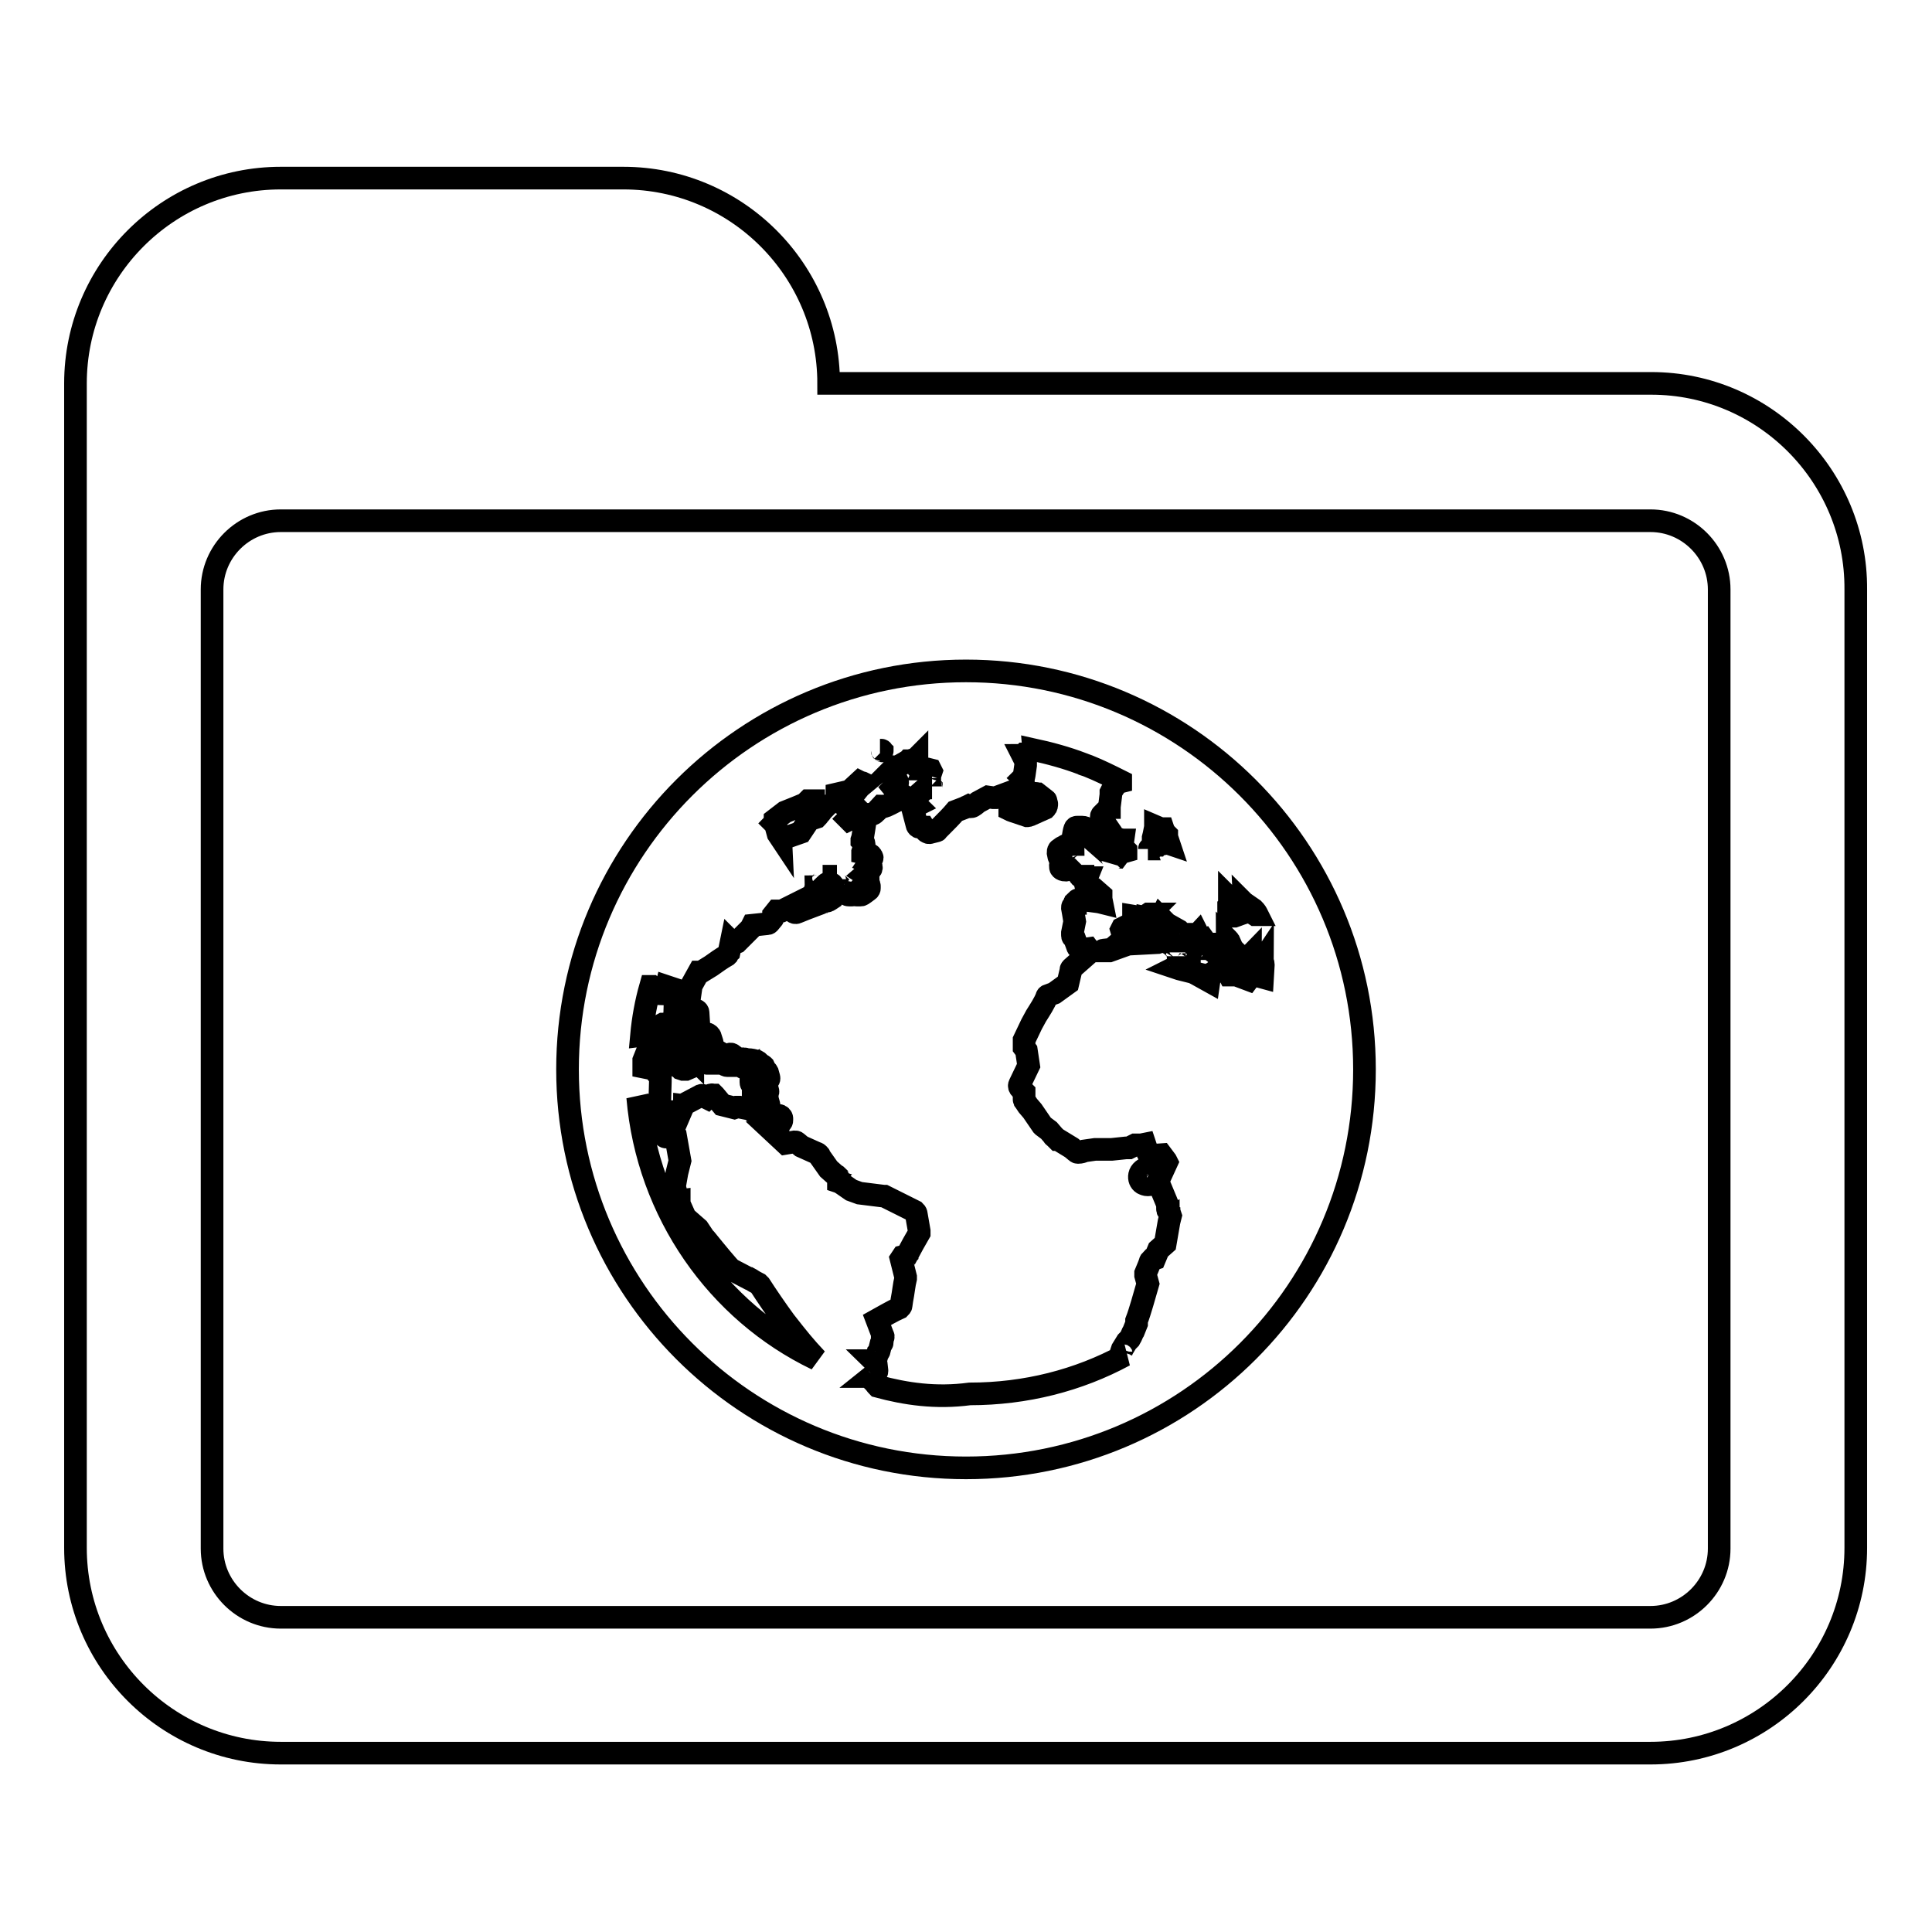
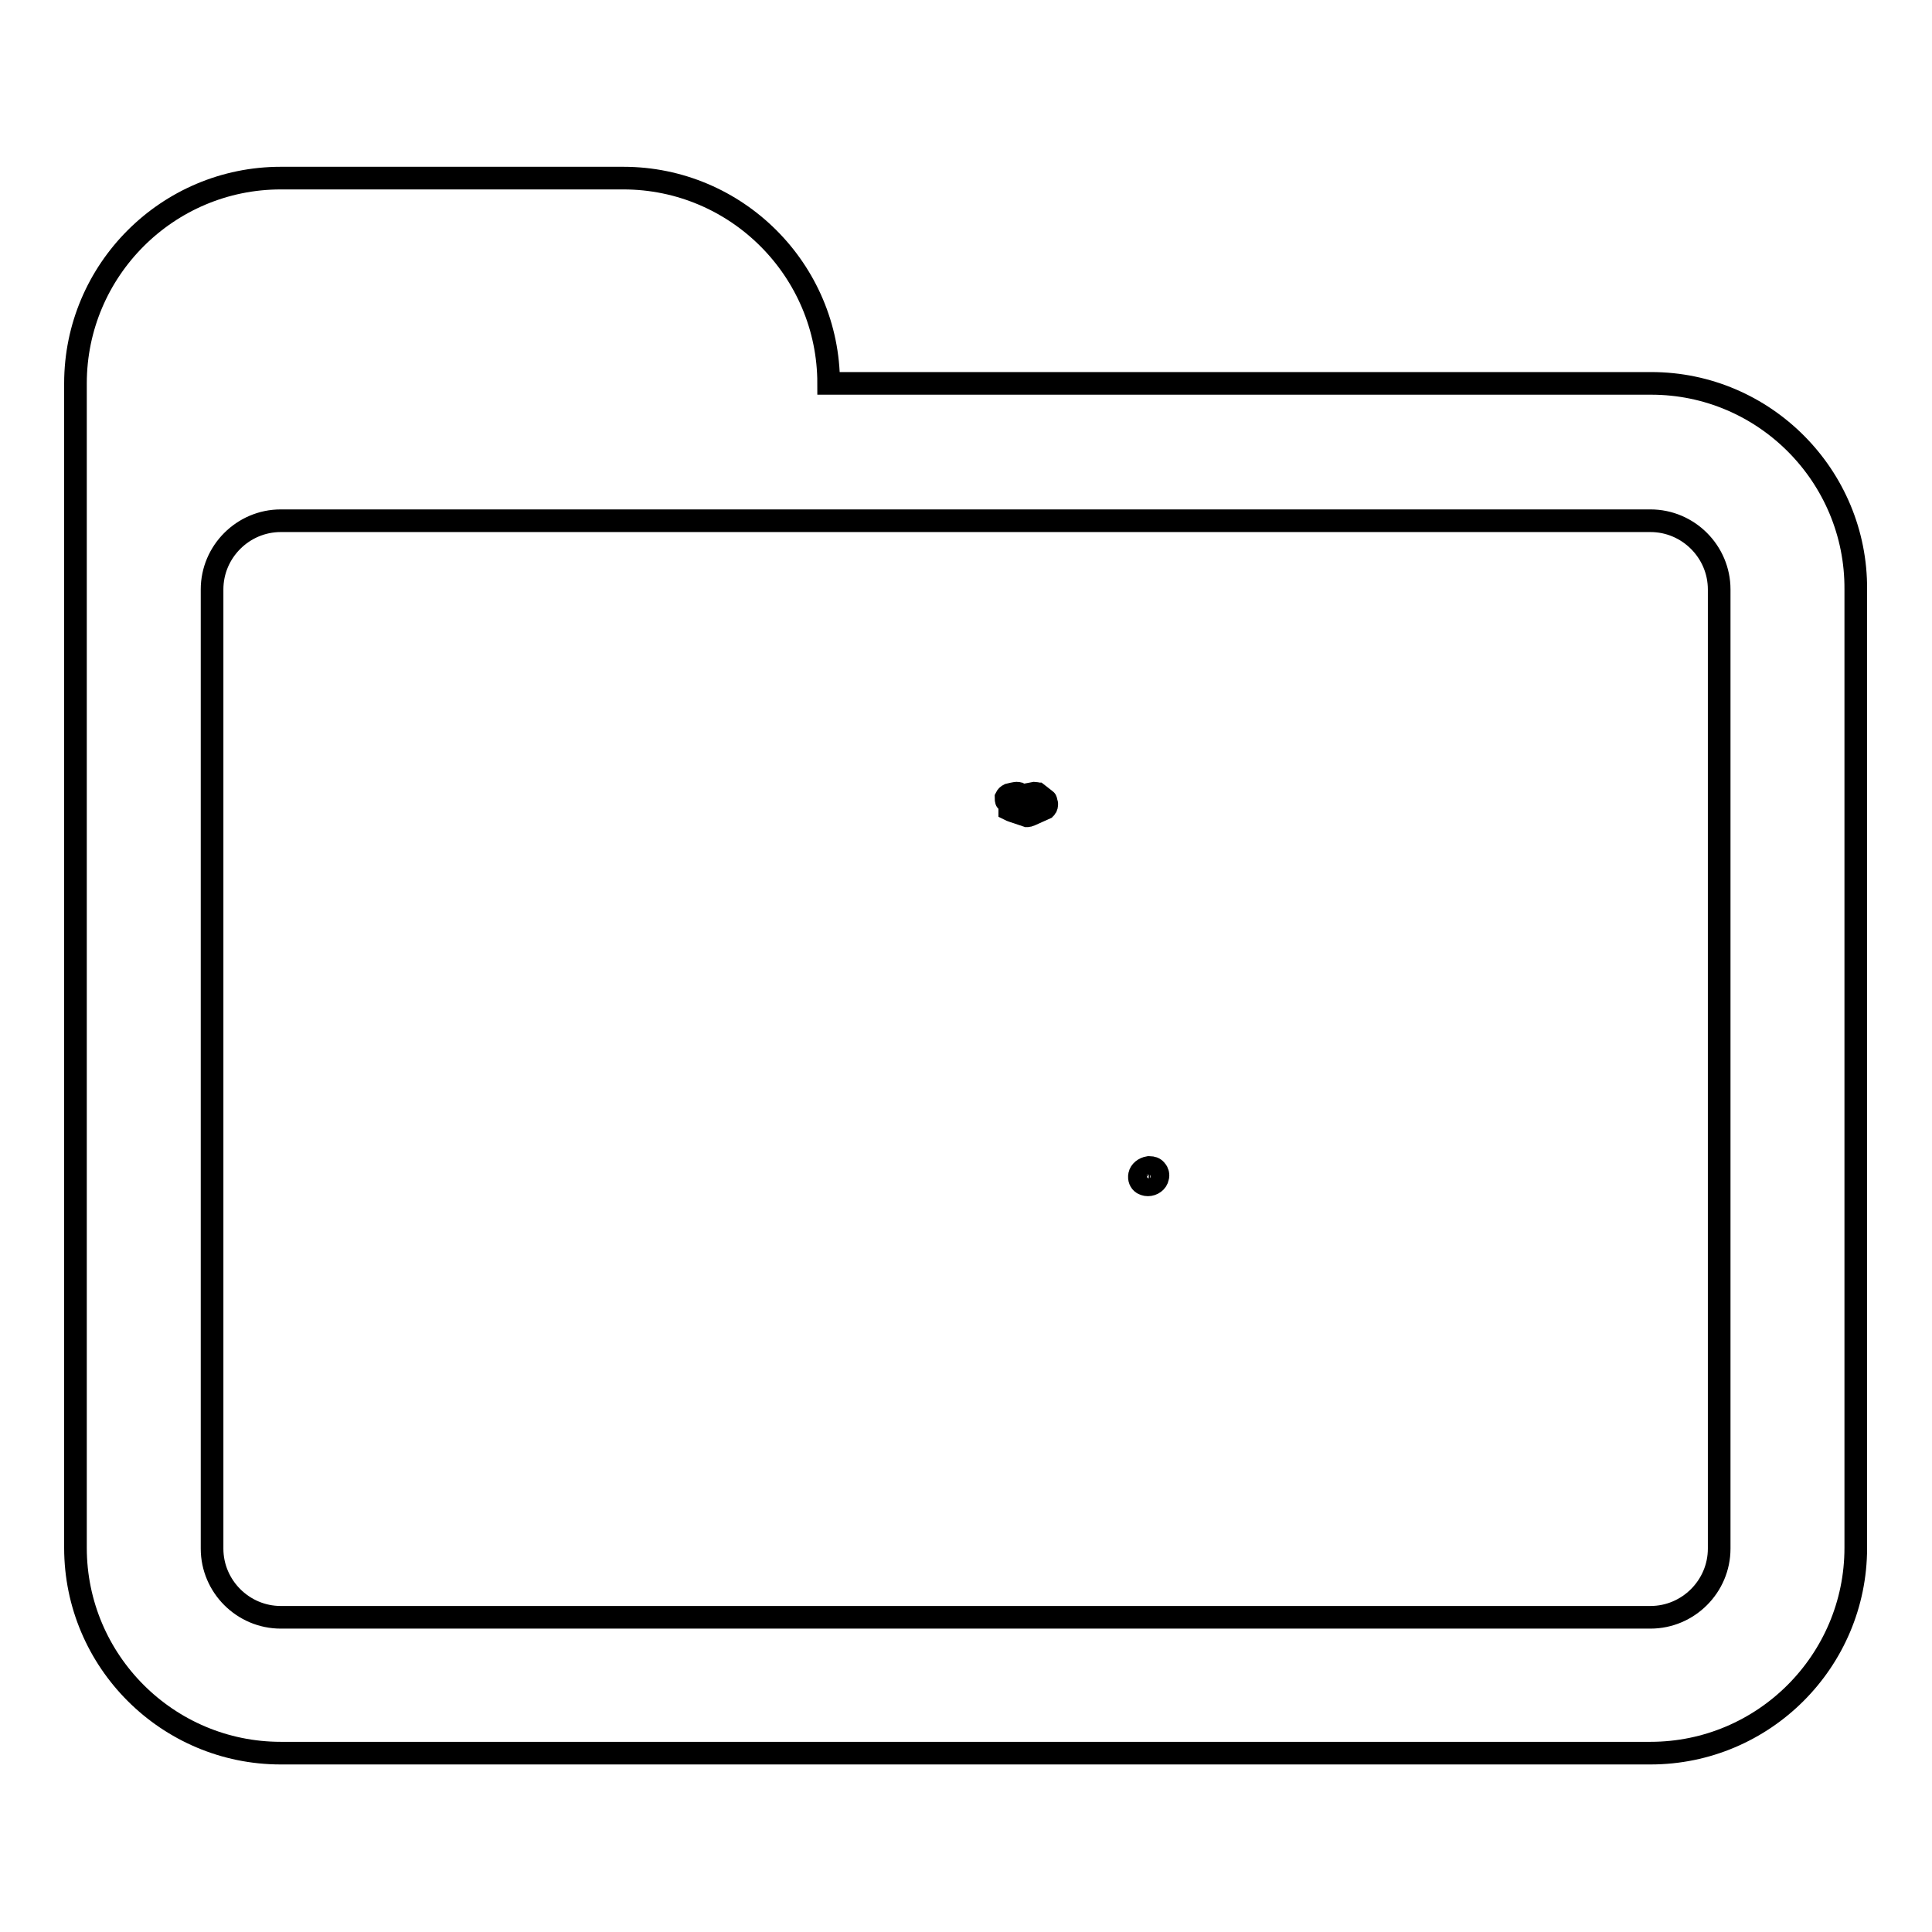
<svg xmlns="http://www.w3.org/2000/svg" version="1.1" x="0px" y="0px" viewBox="0 0 256 256" enable-background="new 0 0 256 256" xml:space="preserve">
  <g>
    <g>
      <path stroke-width="3" fill-opacity="0" stroke="#000000" d="M151.4,156.8c0.2,0.1,0.4,0.2,0.7,0.2c0.6,0,1.2-0.4,1.3-1c0.1-0.3,0-0.7-0.2-0.9c-0.2-0.3-0.5-0.4-0.9-0.4h-0.1c-0.6,0.1-1.1,0.5-1.2,1C150.9,156.2,151.1,156.6,151.4,156.8z" />
      <path stroke-width="3" fill-opacity="0" stroke="#000000" d="M136.1,108.1L136.1,108.1c0.2,0,0.2,0,2.4-1c0.2-0.2,0.2-0.4,0.2-0.6c0-0.1-0.1-0.2-0.1-0.4c0,0,0-0.1-0.1-0.1c0,0-0.1-0.1-0.1-0.1l-0.9-0.7c-0.1,0-0.2-0.1-0.4-0.1l-1.6,0.3l-0.4-0.2c-0.1,0-0.2-0.1-0.3-0.1c-0.1,0-0.3,0-1.1,0.2c-0.2,0.1-0.3,0.2-0.4,0.4c0,0.1,0,0.4,0.1,0.5c0.1,0.1,0.3,0.3,0.5,0.4l-0.1,0.3c0,0.1,0,0.3,0,0.4C134,107.4,134,107.4,136.1,108.1C136.1,108.1,136.1,108.1,136.1,108.1z" />
-       <path stroke-width="3" fill-opacity="0" stroke="#000000" d="M128,88.9c-29.1,0-52.8,23.6-52.8,52.8c0,29.1,23.6,52.8,52.8,52.8s52.8-23.6,52.8-52.8C180.8,112.5,157.1,88.9,128,88.9z M148.9,124.2l-0.3-1l0.1-0.2l0.4-0.2h0.1c0,0,0.1,0,0.1,0c0,0,0.1,0,0.1,0l0.5-0.2c0.1-0.1,0.2-0.2,0.2-0.3l0.1-0.8l0-0.1l1.2,0.2c0.1,0,0.2,0,0.2-0.1l0.6-0.4h0.1c0,0-0.1,0.1-0.1,0.1c0,0.1-0.1,0.1-0.1,0.1c0,0,0,0.1,0,0.4c0,0.1,0.1,0.3,0.1,0.4c0,0,0,0.1,0,0.1c0,0.1,0.1,0.1,0.1,0.2c0,0.1,0,0.2,0,0.3l0.1,0.2c0,0.3,0.1,0.5,0.2,0.8c0.1,0.3,0.4,0.4,0.5,0.4c0.1,0,0.1,0,0.2,0c0,0,0.1,0,0.1,0l0.6-0.2c0.2-0.1,0.4-0.3,0.4-0.5c0-0.1,0-0.1-0.3-1c0-0.2-0.2-0.3-0.4-0.4c0-0.1,0-0.2,0.1-0.4c0,0,0,0,0,0l0.7,0.7c0,0,0.1,0.1,0.1,0.1l1.6,0.9l0.1,0.1l0.1,0.3l-1-0.2c-0.1,0-0.3,0.1-0.4,0.1c-0.2,0.1-0.3,0.2-0.2,0.4c0,0.1,0,0.2,0.1,0.4c0,0.1,0,0.1,0.1,0.2c0.3,0.4,0.8,0.7,1.2,0.9c0,0,0.1,0,0.1,0.1h0c-0.3,0-0.5,0.3-0.5,0.6c0-0.2-0.1-0.4-0.1-0.5c0-0.1-0.1-0.2-0.2-0.2l-0.3-0.3l-0.7-0.4c-0.1,0-0.2-0.1-0.3-0.1c0,0-0.2,0-0.2,0l-0.6,0.2l-3.8,0.2c0,0-0.1,0-0.1,0l-2.5,0.9h-0.9c0,0,0-0.1,0.1-0.1l0.9-0.1c0,0,0.1,0,0.1,0l0.1,0c0,0,0.1,0,0.1-0.1l0.8-0.7l0.2-0.2c0.1-0.1,0.2-0.3,0.4-0.4C148.9,124.6,149,124.4,148.9,124.2z M156.2,127.8c0-0.4-0.1-0.8-0.1-1.1c0,0.1,0.1,0.3,0.2,0.5c0,0.1,0.1,0.2,0.1,0.3c0.1,0.3,0.4,0.3,0.4,0.3c0,0,0.1,0,0.1,0c0.3,0,0.3-0.1,0.7-0.7c0,0,0-0.1,0-0.1c0-0.1,0-0.2,0-0.2c0-0.1,0-0.2-0.1-0.2c0.2-0.1,0.3-0.2,0.3-0.5v-0.7c0.1,0,0.2-0.1,0.3-0.2l0.4-0.8c0-0.1,0-0.2,0-0.4l-0.1-0.2h0c0.1,0,0.2,0,0.3-0.1l0.1,0.2c0,0,0,0.1,0.1,0.1c0,0,0.1,0.1,0.2,0.1c0,0,0.1,0.1,0.2,0.1l0.5,0.7c0,0.1,0.1,0.1,0.2,0.2c0,0,0.1,0,0.2,0c0,0,0,0,0,0c0.1,0.2,0.2,0.4,0.3,0.6l0.2,0.3c0,0.1,0.1,0.1,0.2,0.2l0.1,0c0.1,0,0.1,0.1,0.2,0.1h0.4c0,0,0,0.1,0,0.2c0,0.1,0,0.1,0.3,0.6c0.1,0.2,0.1,0.2,1.9,0.6h0c0,0,0,0,0,0c0.5,0,0.5-0.4,0.4-1.1l0.1,0.1c0.1,0.1,0.2,0.1,0.4,0.1l0.8-0.2c0,0,0.1,0,0.2-0.1l0,0c0,0.1-0.1,0.1-0.1,0.2c0,0.2,0,0.4,0.2,0.6c0,0,0,0,0.7,0.4c0,0,0.1,0,0.1,0l0,0c0.1,0,0.2,0,0.3,0c0,0,0.1-0.1,0.2-0.1l0.2-0.3c0,0.2,0.1,0.3,0.1,0.5l-0.1,1.7l-1.1-0.3c-0.2,0-0.4,0-0.5,0.2l-0.3,0.4l-1.6-0.6c0,0-0.1,0-0.2,0c-0.2,0-0.5,0-0.7,0l-0.1-0.2c-0.1-0.1-0.2-0.2-0.3-0.2c-0.6-0.1-0.9-0.1-1.3-0.1c0,0-0.1,0-0.2,0c0,0-0.1,0-0.1,0.1l-0.4,0.2c-0.1,0.1-0.2,0.2-0.2,0.3l-0.1,0.7l-1.8-1c0,0-0.1,0-0.1-0.1l-2-0.5l-0.6-0.2C156.1,128,156.2,127.9,156.2,127.8z M162.8,124.7c0-0.1,0-0.1-0.1-0.2l-0.1-0.1c0,0.1,0.1,0.1,0.1,0.2c0.1,0.1,0.2,0.2,0.2,0.2l0.4,0.9c-0.2,0-0.5,0-0.7,0l-0.2,0l0.2-0.2c0.1-0.1,0.1-0.2,0.1-0.3C162.8,125,162.8,124.9,162.8,124.7z M166.6,121.2l-0.3,0c-0.6-0.4-0.6-0.4-0.8-0.4c0,0-0.1,0-0.2,0c-0.3,0.1-0.6,0.2-0.9,0.3c-0.3,0.1-0.5,0.2-0.8,0.3l-0.3,0l-0.5-0.6c0,0,0,0,0-0.1c0-0.1,0-0.2,0-0.3l0-0.3c0.1-0.1,0.1-0.1,0.1-0.2c0-0.1,0-0.2,0-0.3l0-0.6c0,0,0.1,0.1,0.1,0.1c0.9,0.8,0.9,0.8,1.1,0.8c0.1,0,0.1,0,0.2,0c0.1,0,0.1-0.1,0.2-0.1c0.1-0.1,0.2-0.2,0.2-0.3c0,0,0.1,0.1,0.1,0.1l1.3,0.9C166.4,120.8,166.5,121,166.6,121.2z M152.8,111l0.1-0.4l0.2-1c0,0,0-0.1,0-0.1l0.7,0.3c0.1,0,0.2,0,0.3,0c0.1,0.3,0.2,0.4,0.3,0.6c0,0,0,0.1,0.1,0.1c0,0,0.1,0.1,0.1,0.1c0,0.1,0,0.2,0,0.3l0.3,0.9c-0.3-0.1-0.7,0-1.1,0.1c-0.1,0-0.2,0-0.3,0.1c0,0-0.1,0-0.1,0l-1,0.4c0,0-0.1,0-0.1,0.1l-0.2,0c0,0,0.1,0,0.2,0l0.2,0c0.2,0,0.3-0.2,0.3-0.4L152.8,111z M116.9,99.5L116.9,99.5C116.9,99.6,116.9,99.6,116.9,99.5c0,0-0.1-0.1-0.3-0.1c0.1,0,0.1,0,0.2,0C116.9,99.4,116.9,99.5,116.9,99.5z M112.9,107.8l-1-1.1c0,0-0.1,0-0.1-0.1l-0.4-0.2c0.2,0.1,0.4,0.1,1.3-0.1l0.1,0.1l-0.1,0.1c-0.3,0.4-0.2,0.5,1.2,1.4c0,0,0,0,0,0l-1.4,0.7l-0.1-0.1l0.3-0.3C113.1,108.2,113.1,108,112.9,107.8z M111.3,106.3c0,0,0.1,0.1,0.2,0.1l-0.6-0.3c0,0,0,0-0.1,0l0.1-0.8c0,0,0-0.1,0-0.1l1.3-0.3c0,0-0.1,0.1-0.3,0.2c0,0-0.1,0.1-0.1,0.1l-0.5,0.6C111.3,105.9,111.2,106.1,111.3,106.3z M113.9,104.3C113.9,104.3,113.8,104.4,113.9,104.3l-0.4,0.5h-0.9l1.3-1.2c0.2,0.1,0.4,0.1,0.6,0.2L113.9,104.3z M108.3,106.8c0.3,0.1,0.5,0.1,0.6,0.1c0,0,0.2,0,0.2,0l0.3-0.1l0.1,0c-0.3,0.3-0.6,0.6-0.8,0.9c-0.2,0.2-0.3,0.4-0.5,0.6l-0.9,0.3c-0.1,0-0.2,0.1-0.2,0.2l-1,1.5l-2,0.7c-0.1,0-0.2,0.1-0.3,0.2c0,0.1-0.1,0.1-0.1,0.2c0,0,0,0,0,0l-0.6-0.9l-0.3-1.1c0-0.1-0.1-0.2-0.2-0.3l0,0c0.1-0.1,0.1-0.2,0.1-0.3l0-0.2l1.3-1c0.5-0.2,1-0.4,1.5-0.6l1.2-0.5c0,0,0.1,0,0.1-0.1c0,0,0.1-0.1,0.1-0.1c0.1-0.1,0.1-0.1,0.2-0.2h0.7l0,0.1C108,106.5,108.1,106.7,108.3,106.8z M84.5,145.4L84.5,145.4C84.5,145.4,84.5,145.4,84.5,145.4l1.1,3.1c0,0,0,0.1,0.1,0.1l0.2,0.3c0.1,0.1,0.3,0.2,0.5,0.1l0.1,0l0.4,0.5l0,0c0,0.1,0.1,0.2,0.2,0.2c0.1,0,0.1,0.1,0.2,0.1c0,0,0.1,0,0.1,0l0.6,0.7c0.1,0.2,0.3,0.2,0.5,0.1l0.6-0.3c0.1,0,0.2-0.1,0.2-0.2l0.2,0.3c0.2,1.1,0.4,2.3,0.6,3.4l-0.2,0.8l-0.2,0.8l-0.3,1.7c0,0,0,0.1,0,0.1c0,0,0,0.1,0,0.1c0.1,0.4,0.2,0.8,0.3,1.2l0,0.1c0,0.1,0,0.1,0.1,0.2c0,0,0.1,0.1,0.2,0.1l0,0l0,0.1c0,0.1-0.1,0.2,0,0.3c0,0,0,0.2,0,0.2l0.8,1.8c0,0,0,0.1,0.1,0.1l1.6,1.4l0.8,1.2c0,0,0.1,0.1,0.1,0.1c0,0,0.1,0.1,0.1,0.1c1.3,1.6,3.1,3.8,3.4,4l2.3,1.2c0,0,0,0,0.1,0c0.2,0.1,0.4,0.3,1.2,0.7l0.2,0.2c0.9,1.4,2.2,3.3,3.3,4.8c1.8,2.3,2.6,3.3,4.2,5C95.1,173.8,85.8,160.7,84.5,145.4z M86.8,138.5c0,0.2,0.1,0.3,0.3,0.4c0.1,0,0.2,0.1,0.3,0c0,0,0.1,0,0.1,0c0,0.5,0.1,1,0.5,1.2c0.2,0.1,0.4,0.2,0.6,0.2c0.6,0,1.1-0.5,1.1-1.2c0-0.2,0-0.4,0-0.7l0.2,0.2c0,0.1,0,0.2,0,0.2l0,0.4c0,0.2,0.1,0.4,0.4,0.5c0,0,0,0,0.1,0c0,0,0.1,0,0.2,0l1.3-0.2c0,0,0,0.1,0,0.1c0,0,0,0,0,0.1c-0.1,0.1-0.1,0.3-0.1,0.4c-0.1-0.1-0.2-0.1-0.2-0.1c-0.3-0.1-0.7-0.1-1-0.2l-0.4-0.1l0,0c-0.1,0-0.1,0-0.2,0c-0.2,0-0.2,0.1-0.6,0.6c-0.1,0.1-0.1,0.3-0.1,0.5c0,0.1,0.1,0.3,0.2,0.3c0.2,0.2,0.5,0.3,0.7,0.5l0.3,0.1c0,0,0.1,0,0.1,0l0.1,0c0,0,0.1,0,0.1,0c0,0,0.1,0,0.1,0l0.7-0.3c0,0,0.1,0,0.1-0.1c0.1-0.1,0.2-0.3,0.2-0.5c0-0.1,0-0.2,0-0.3c0.2,0.1,0.7,0.2,1.8,0.4c0,0,0.1,0,0.1,0c0,0,0.1,0,0.1,0h0c0,0,0,0,0,0h2c0,0,0,0,0,0c0.1,0.2,0.3,0.3,0.5,0.3h1.3c0,0,0,0,0,0c0.2,0,0.3-0.1,0.4-0.1c0,0,0,0,0.1,0.1c0.1,0.1,0.2,0.1,0.2,0.2c0.1,0.1,0.2,0.1,0.4,0.1c0,0,0.2,0,0.2,0l0.2-0.1v0.1c0,0.2,0.2,0.4,0.4,0.5c0,0.1-0.1,0.2-0.1,0.3c0,0.3,0,0.5,0,0.8l0,0.3c0,0.3,0.2,0.4,0.4,0.5v0.3c0,0,0,0,0,0c0,0.1-0.1,0.2-0.1,0.3c0,0.2,0,0.5,0,0.7c0,0.2,0.1,0.3,0.2,0.4c0,0.1,0,0.3,0,0.4c0,0,0,0,0,0c-0.1,0.1-0.1,0.2-0.1,0.4c0,0.2,0,0.3,0,0.5v0.1c0,0.2,0.2,0.5,0.5,0.5c0,0,0,0,0,0l0,0.3l-0.8-0.7c0,0-0.1,0-0.1-0.1l-1.5-0.3c0,0-0.1,0-0.2,0l-0.1,0c0,0-0.1,0-0.1,0l-0.3,0.1l-1.6-0.4l-1-1.2c0,0-0.1-0.1-0.1-0.1l-0.1,0c-0.2-0.1-0.4,0-0.5,0.1l-0.3,0.3l-0.2-0.1c-0.1-0.1-0.2-0.1-0.3-0.2c-0.1-0.1-0.3-0.1-0.4,0l-1.9,1c0,0-0.1,0.1-0.2,0.1c0,0,0,0.1-0.1,0.1l-0.6,1.4l-0.6-0.4c0,0-0.1-0.1-0.2-0.1h-0.1c0,0,0,0,0,0c0,0,0,0-0.1,0l-1.2,0.2l-0.4-0.7l0.1-3.5c0-0.1,0-0.2,0-0.3c0-0.1,0-0.1,0-0.2c-0.2-0.3-0.5-0.7-0.8-1l-0.1-0.1c0,0-0.1-0.1-0.2-0.1c0,0-0.1,0-0.1,0l-1-0.2v0v-0.9l1.2-3c0,0,0.1,0,0.1,0.1l-0.1,0.2C86.7,138,86.7,138.1,86.8,138.5z M116.3,183.7c-0.2-0.2-0.3-0.4-0.5-0.6c0,0-0.1-0.1-0.1-0.1l-0.1-0.1c0.1-0.1,0.1-0.3,0-0.4c0-0.1,0-0.1-0.1-0.1l0.5-0.4c0.1,0,0.2-0.2,0.2-0.3c0,0,0-0.1,0-0.1l-0.1-0.9c0-0.1,0-0.2-0.1-0.2c-0.1-0.1-0.2-0.1-0.3-0.2l0.1,0c0.1,0,0.2-0.1,0.2-0.2c0,0,0.1-0.1,0.1-0.1l0.2-0.7l0.1-0.1c0,0,0.1-0.1,0.1-0.2l0.2-0.8l0.1-0.1c0,0,0.1-0.1,0.1-0.2c0,0,0-0.1,0-0.1l0-0.4l0,0c0.1-0.1,0.2-0.3,0.1-0.4l-0.8-2.1c0.9-0.5,2.1-1.2,3-1.6c0.1-0.1,0.2-0.2,0.2-0.3l0.1-0.7c0.2-1,0.3-2.1,0.5-2.9c0,0,0-0.1,0-0.2l-0.6-2.4l0.2-0.3l0.4-0.1c0,0,0.1,0,0.1-0.1l0.1-0.1c0,0,0-0.1,0.1-0.1l0.7-1.3c0,0,0,0,0,0l0.8-1.4c0,0,0-0.2,0-0.2c0,0,0-0.1,0-0.1l-0.4-2.3c0-0.1-0.1-0.2-0.2-0.3c-1.2-0.6-2.8-1.4-4-2c0,0-0.1,0-0.1,0l-3.2-0.4l-1.1-0.4l-1.3-0.9c0,0-0.1,0-0.1-0.1l-0.3-0.1l0-0.1c0.1-0.1,0-0.3,0-0.4c0-0.1-0.1-0.1-0.1-0.2c-0.1-0.1-0.2-0.2-0.3-0.2h0l-0.9-0.8l-1.2-1.7c0-0.1,0-0.1-0.1-0.2l-0.1-0.1c0,0-0.1-0.1-0.2-0.1l-2-0.9l-0.6-0.5c-0.1-0.1-0.2-0.1-0.3-0.1l-1.2,0.2l-1.5-1.4c0.1,0,0.1,0,0.2,0l0.1,0c0.1-0.1,0.2-0.2,0.2-0.3c0-0.3,0-0.5,0-0.7l0.4-0.4c0.1-0.1,0.1-0.2,0.1-0.3v-0.2c0-0.2-0.2-0.4-0.4-0.4c-0.5,0-1,0-1.4-0.1c0,0,0,0,0-0.1c0-0.1,0-0.1-0.2-0.6c0.2-0.1,0.3-0.3,0.3-0.5c0-0.1,0-0.1-0.2-0.8c0-0.1,0-0.3-0.2-0.6c0,0,0.1-0.1,0.2-0.2c0.1-0.2,0.1-0.4-0.2-1.1c0,0,0,0,0-0.1c0-0.1,0-0.2,0-0.3c0.2-0.1,0.4-0.3,0.4-0.5c0-0.1,0-0.1-0.2-0.8c-0.1-0.2-0.2-0.3-0.4-0.3v0c0-0.2,0-0.3-0.1-0.5c-0.1-0.1-0.2-0.2-0.4-0.2h-0.1c0-0.2-0.2-0.4-0.4-0.5c-0.4-0.1-0.8-0.2-1.2-0.2c-0.2,0-0.4-0.1-0.5-0.1c0,0-0.2,0-0.3,0c-0.1,0-0.3,0.1-0.3,0.2c-0.2-0.1-0.3-0.2-0.5-0.4l-0.4-0.3c-0.1-0.1-0.3-0.2-0.4-0.1c-0.2,0-0.3,0.1-0.4,0.3c0,0,0,0,0,0l-1.2-0.7l-0.6-0.2c-0.1,0-0.1,0-0.3-0.1c0,0-0.1,0-0.2,0h0h-0.3c0,0-0.1,0-0.1,0c0,0-0.1,0-0.1,0l0,0h0c0,0,0,0,0-0.1v0h0.4h0c0.3,0,0.5-0.3,0.5-0.5c0-0.2,0-0.2-0.3-1.1c-0.1-0.2-0.4-0.4-0.6-0.3c-0.1,0-0.2,0.1-0.4,0.3c-0.1,0.1-0.2,0.4-0.3,0.5l0,0.1c-0.4-0.3-0.9-0.6-1.4-1c-0.7-0.5-1.4-0.9-1.9-1.3c-0.1,0-0.2-0.1-0.3-0.1c0,0-0.1,0-0.1,0l-1.2,0.2c0,0-0.1,0-0.1,0c-0.2,0.1-0.2,0.1-0.8,1.4c0,0-0.1-0.1-0.2-0.1c-0.1,0-0.1,0-0.2,0l-1.6,0.2c0.2-2.2,0.6-4.4,1.2-6.5h0.1l0.9,0.9c0.1,0.1,0.3,0.1,0.5,0.1c0.4-0.2,0.5-0.6,0.6-1l1.2,0.4l-0.1,3.3c0,0.2,0.1,0.3,0.2,0.4c0.4,0.2,0.6,0.2,0.8,0.2c0.1,0,0.2,0,0.3-0.1l0.2-0.1c0,0,0,0.1,0,0.1l0.2,0.5c0,0.1,0.1,0.3,0.5,0.4h0.5c0,0,0,0,0,0c0.2,0,0.4-0.2,0.5-0.4c0-0.1,0-0.1-0.1-1.2c0-0.3-0.3-0.4-0.5-0.4H91l0.3-1.1c0.1-0.7,0.2-1.4,0.3-2.1l1-1.8h0.1c0.1,0,0.1,0,0.2,0l1.3-0.8c0.7-0.5,1.4-1,2.1-1.4c0,0,0.1-0.1,0.1-0.1c0.1-0.2,0.1-0.2,0.2-0.3c0.1-0.5,0.2-0.9,0.3-1.4c0,0,0,0,0.1,0.1c0.2,0.1,0.4,0.1,0.6,0l1.8-1.8c0,0,0.1-0.1,0.1-0.1l0.2-0.4l1.9-0.2c0.1,0,0.2,0,0.3-0.1l0.5-0.6c0.1-0.1,0.1-0.3,0.1-0.4l0-0.1l0.4-0.5h0.4c0,0,0.1,0,0.1,0c0,0,0.1,0,0.2,0l1.4-0.7l-0.1,0.3c0,0.1,0,0.3,0.1,0.4l0.1,0.1c0.1,0.1,0.3,0.2,0.5,0.1c0.7-0.3,1.5-0.6,2.3-0.9l0.8-0.3c0.1,0,0.1-0.1,0.2-0.1l0.1-0.1c0,0,0-0.1,0-0.1h0.5h0c0.2,0,0.2,0,0.8-0.4c0,0,0.1-0.2,0.1-0.2c0.1-0.2,0-0.4-0.1-0.6l0.1-0.6c0-0.1,0-0.3-0.1-0.4c-0.1-0.1-0.2-0.2-0.5-0.2c-0.2,0-0.2,0-1.5,1.3l-0.3-0.3c0-0.2,0.1-0.3,0.1-0.5c0.1,0,0.2,0,0.3-0.1l0.6-0.6c0.1-0.1,0.1-0.3,0.1-0.4l0-0.1c0-0.1,0-0.2-0.1-0.2h1.9h0c-0.1,0-0.2,0.2-0.3,0.4c0,0.1,0,0.2,0.1,0.3l-0.2,0.4c0,0.1-0.1,0.3,0,0.5c0.1,0.2,0.2,0.3,1.4,0.5l0.1,0.2c0,0,0.2,0.2,0.5,0.2h0.4c0.1,0,0.2,0,0.3-0.1c0.1,0.1,0.2,0.1,0.3,0.1h0.4c0,0,0,0,0.1,0c0.2,0,0.2,0,1-0.6c0,0,0.2-0.1,0.2-0.3c0-0.1,0-0.2,0-0.3c0-0.2-0.1-0.3-0.3-0.5l0.1-0.2c0-0.1,0.1-0.3,0-0.4c0-0.2-0.1-0.2-0.4-0.4l0.7-0.6c0.2-0.2,0.2-0.4,0.1-0.6c0-0.1-0.1-0.2-0.3-0.3l0.4-0.6c0,0,0,0,0,0c0.1-0.1,0.1-0.2,0-0.3c0-0.1-0.2-0.3-0.3-0.3l-0.9-0.2c0,0,0-0.1,0-0.1c0.1-0.3,0.2-0.6,0.2-0.8l0-0.1c0-0.2,0-0.4-0.2-0.5l-0.1-0.1c0,0,0-0.1,0-0.1l0.1-0.3c0.2-1.2,0.3-1.9,0.3-1.9c0-0.2,0-0.3-0.2-0.4l-0.1-0.1c0.2,0,0.2-0.1,0.6-0.7c0,0,0.1,0,0.1,0c0,0,0.1,0,0.2,0h0.3c0.2,0,0.3,0,1.3-1.1c0.1,0,0.2,0.1,0.2,0.1c0.2,0,0.3,0,2-0.9c0,0,0,0,0.1,0c0.1-0.1,0.2-0.2,0.2-0.3c0-0.2,0-0.2-0.9-1.3l0.5-0.5c0.1-0.3,0.1-0.3-0.7-1.6c0,0-0.1-0.1-0.1-0.1c0,0,0,0-0.1,0l0,0c0.1-0.1,0.2-0.2,0.6-0.6c0,0,0,0,0,0c0.1,0,0.1,0,0.2,0c0.4-0.1,0.8-0.4,1.2-0.6c0.1-0.1,0.2-0.1,0.3-0.2h0.1c0,0,0.1,0,0.1,0l0.7-0.2c0.1,0,0.2-0.1,0.3-0.2l0,0.1c0,0.1,0,0.1,0,0.2c0,0,0,0,0,0c0,0.1,0,0.2-0.1,0.3c0,0,0,0.1,0,0.2c0,0,0,0.1,0,0.1l0.1,0.3c0,0.1,0.2,0.2,0.2,0.3c0,0,0.1,0,0.2,0c0.4,0,0.8,0,1,0l0.4,0.1l0.1,0.2l-0.3,0.9c0,0.1,0,0.2,0,0.3c0,0.1,0,0.2,0.1,0.2c0,0.1,0,0.2,0,0.3c0,0.1,0.1,0.2,0.1,0.3l0.1,0.1c0,0,0,0.1,0.1,0.1h-0.6c-0.2,0-0.2,0-1.1,0.8c0,0-0.1,0.2-0.2,0.2c0,0,0,0.1,0,0.1l-0.2,0.8c0,0.1,0,0.1,0,0.2c0,0.1,0.1,0.2,0.1,0.2c0,0,0,0,0,0l-0.2,0.1c0,0-0.1,0-0.1,0.1c0,0-0.2,0.1-0.2,0.3c0,0.1,0,0.1,0,0.2l0.5,1.9c0,0.1,0.1,0.2,0.1,0.2c0.1,0.1,0.1,0.1,0.2,0.1c0,0,0.1,0,0.2,0h0.4l0.3,0.5c0,0,0,0.1,0.1,0.1c0.1,0.1,0.3,0.2,0.5,0.1l0.8-0.2c0,0,0.1,0,0.1-0.1l0.6-0.6c0.6-0.6,1.3-1.3,1.8-1.9l1.3-0.5c0,0,0.1-0.1,0.2-0.1l0.2-0.1l0.2,0.1c0,0,0.1,0,0.1,0c0.2,0,0.3,0,1-0.6l1.3-0.7l0.7,0.1c0,0,0.1,0,0.1,0l0.2,0c0.8-0.3,1.9-0.7,2.7-1c0,0,0.1,0,0.1,0c0.2,0,0.3-0.1,0.4-0.2l0.2-0.3c0.1-0.2,0.2-0.4,0.3-0.6c0-0.1,0-0.1,0-0.2c0-0.1,0-0.2-0.1-0.3c0.1-0.1,0.2-0.2,0.2-0.3l0.2-1.4c0-0.1,0-0.1,0-0.2c0-0.1,0-0.2,0-0.3c-0.1-0.3-0.3-0.6-0.4-0.8c0.1,0,0.1-0.1,0.2-0.2l0.2,0c0.1,0,0.3,0,0.4-0.1l0.4-0.3c0,0,0.1-0.1,0.1-0.2c2.3,0.5,4.5,1.1,6.6,1.9c0.1,0.1,0.3,0.1,0.8,0.3c1.5,0.6,2.9,1.3,4.3,2l0,0.1l-0.4,0.1c-0.1,0-0.2,0.1-0.3,0.2c0,0,0,0.1-0.1,0.2l-0.1,0.2c0,0-0.1,0.1-0.1,0.2l-0.2,0.3c0,0-0.1,0.2-0.1,0.2c0,0,0,0.1,0,0.1l0,0.2l-0.2,1.6c0,0,0,0.1,0,0.1c0,0-0.1,0-0.1,0.1L146,108c-0.1,0.1-0.1,0.3,0,0.5l1.3,1.9l0.2,0.4c0,0,0.1,0.1,0.1,0.1c0.3,0.2,0.7,0.3,1.1,0.4c0,0,0.1,0,0.1,0l-0.1,0.7c0,0.1,0,0.2,0.1,0.3l0.4,0.4c0,0,0,0.1,0,0.1l-0.7,0.2c0,0-0.1,0-0.1,0.1c0,0-0.1,0.1-0.1,0.1l-0.3,0.4c-0.1,0-0.2,0-0.3,0.1l-0.2,0.2c0,0-0.1,0.1-0.1,0.1c0,0,0,0.1,0,0.1l-0.1,0.3l0.1-0.4c0,0,0-0.1,0-0.2c0-0.2,0-0.2-2.4-2.3l0-0.5c0,0,0-0.1,0-0.2l0-0.1c0,0,0-0.1-0.1-0.1c-0.1-0.2-0.1-0.2-0.8-0.5l-0.1-0.2c-0.1-0.2-0.3-0.3-0.6-0.3h-0.6c-0.4,0-0.4,0-0.7,1.8c0,0,0,0.1,0,0.1c0,0.1,0,0.1,0,0.2c0,0.1,0.1,0.1,0.1,0.2h-0.1c-0.1,0-0.1,0-0.2,0c0,0-0.2,0-0.2,0c-0.1,0-0.2,0.1-0.3,0.1c0,0-0.1,0-0.1,0c0,0-0.1,0-0.2,0.1c0,0-0.1,0.1-0.1,0.1l0,0c-0.2,0-0.3,0.1-0.7,0.4c-0.1,0.1-0.1,0.3-0.1,0.4l0.1,0.5c0,0.1,0.1,0.2,0.3,0.3c0,0,0,0,0,0.1c0,0,0,0.1,0,0.1l-0.1,0.7c0,0.1,0,0.3,0.1,0.4c0.1,0.1,0.3,0.2,0.6,0.2l1.1-0.2c0,0,0.1,0,0.1,0l1-0.4c0,0,0.1,0,0.1-0.1c0,0.1,0,0.1,0,0.2c0,0,0,0,0,0l-0.1,0.1c0,0-0.1,0.1-0.1,0.1c0,0-0.1,0.1-0.1,0.1l-0.2,0.6c0,0.1,0,0.3,0.1,0.4c0.1,0.1,0.3,0.2,0.5,0.2h0.4c0,0,0,0,0,0l-0.2,0.5c0,0,0,0.1,0,0.1c0,0,0,0.1,0,0.1c0,0.2,0.1,0.3,0.1,0.5c0,0.1,0.2,0.2,0.2,0.3c0.1,0.1,0.2,0.1,0.3,0.1c0.2,0,0.5,0,0.7,0l0.8,0.7l0,0.3c0,0,0,0.2,0,0.2l0.1,0.5c-0.4-0.1-0.4-0.1-2-0.3c0,0,0,0,0,0c-0.1,0-0.2,0-0.7-0.1c0,0-0.1,0-0.2,0l-0.2,0c-0.1,0-0.2,0.1-0.3,0.2c0,0,0,0.1-0.1,0.2l0,0.1c-0.1,0-0.2,0.1-0.2,0.2c0,0,0,0.1-0.1,0.1c-0.1,0.1-0.1,0.2-0.1,0.3c0.1,0.5,0.2,1.2,0.3,1.8l-0.3,1.5c0,0,0,0.1,0,0.1c0,0,0,0.1,0,0.2c0,0.1,0,0.2,0.1,0.3l0.2,0.2l0.4,1.1c0.1,0.2,0.4,0.4,0.7,0.3l0.7-0.1l0.3,0.4l-2.5,2.2c0,0-0.1,0.1-0.1,0.2c0,0,0,0.1,0,0.1l-0.4,1.7l-1.8,1.3l-0.8,0.3c-0.1,0-0.2,0.1-0.2,0.2c-0.3,0.8-0.9,1.7-1.4,2.5c-0.2,0.4-0.4,0.7-0.6,1.1l-1,2.1c0,0,0,0.1,0,0.2c0,0.2,0,0.4,0,0.5c0,0,0,0.1,0,0.2c0,0,0,0.1,0,0.1l0.3,0.4l0.3,2l-1.2,2.5c-0.1,0.2,0,0.4,0.1,0.5l0.5,0.5c0,0.2,0,0.5,0,0.7c0,0,0,0.1,0,0.1l0,0.2c0,0.1,0,0.1,0.1,0.2l0.4,0.6l0.6,0.7l1.3,1.9c0,0,0.1,0.1,0.1,0.1l0.8,0.6l0.6,0.7c0,0,0,0.1,0.1,0.1l0.2,0.2c0,0,0.1,0.1,0.1,0.1l0.1,0.1c0,0,0.1,0,0.1,0l1.8,1.1l0.6,0.5c0,0,0.1,0.1,0.2,0.1c0,0,0.1,0,0.1,0c0.3,0,0.6-0.1,0.8-0.2l1.4-0.2h2.1c0,0,0.1,0,0.1,0l1.9-0.2c0,0,0.1,0,0.1,0l0.2,0c0,0,0.1,0,0.1,0l0.8-0.4l0.8,0l0.5-0.1l0.4,1.2c0.1,0.2,0.2,0.3,0.4,0.3l1.4-0.1l0.6,0.8l0.1,0.2l-1.1,2.4c0,0.1,0,0.2,0,0.3l1,2.4l0.2,0.5l0,0.5l0,0.1c0,0.1,0,0.2,0.1,0.2c0,0.1,0,0.1,0.1,0.2c0,0.1,0,0.1,0.1,0.2l0.1,0.3l-0.2,0.8l-0.5,2.9l-0.9,0.8l-0.5,1.2l-0.3,0.1c0,0-0.1,0.1-0.2,0.1c0,0-0.1,0.1-0.1,0.2c-0.2,0.6-0.4,1-0.6,1.5c0,0,0,0.2,0,0.2c0,0,0,0.1,0,0.1l0.3,1.1c-0.5,1.7-1,3.6-1.5,4.9c0,0,0,0.1,0,0.1l0,0.3l-0.4,1c-0.2,0.3-0.2,0.5-0.5,1l-0.4,0.4c-0.2,0.3-0.4,0.7-0.6,1l-0.1,0.3c0,0.1,0,0.2,0,0.3c0,0.1,0.1,0.2,0.2,0.2c0,0,0.1,0,0.2,0c-6.1,3.3-13.1,5.1-20.5,5.1C124,185.3,120,184.7,116.3,183.7z" />
      <path stroke-width="3" fill-opacity="0" stroke="#000000" d="M218.8,50.8H109.8c0-15-12.2-27.2-27.2-27.2H37.2C22.2,23.6,10,35.8,10,50.8v27.2v9.1v118c0,15,12.2,27.2,27.2,27.2h181.5c15,0,27.2-12.2,27.2-27.2V78.1C246,63.1,233.8,50.8,218.8,50.8z M227.8,205.2c0,5-4.1,9.1-9.1,9.1H37.2c-5,0-9.1-4.1-9.1-9.1V78.1c0-5,4.1-9.1,9.1-9.1h181.5c5,0,9.1,4.1,9.1,9.1V205.2L227.8,205.2z" />
    </g>
  </g>
</svg>